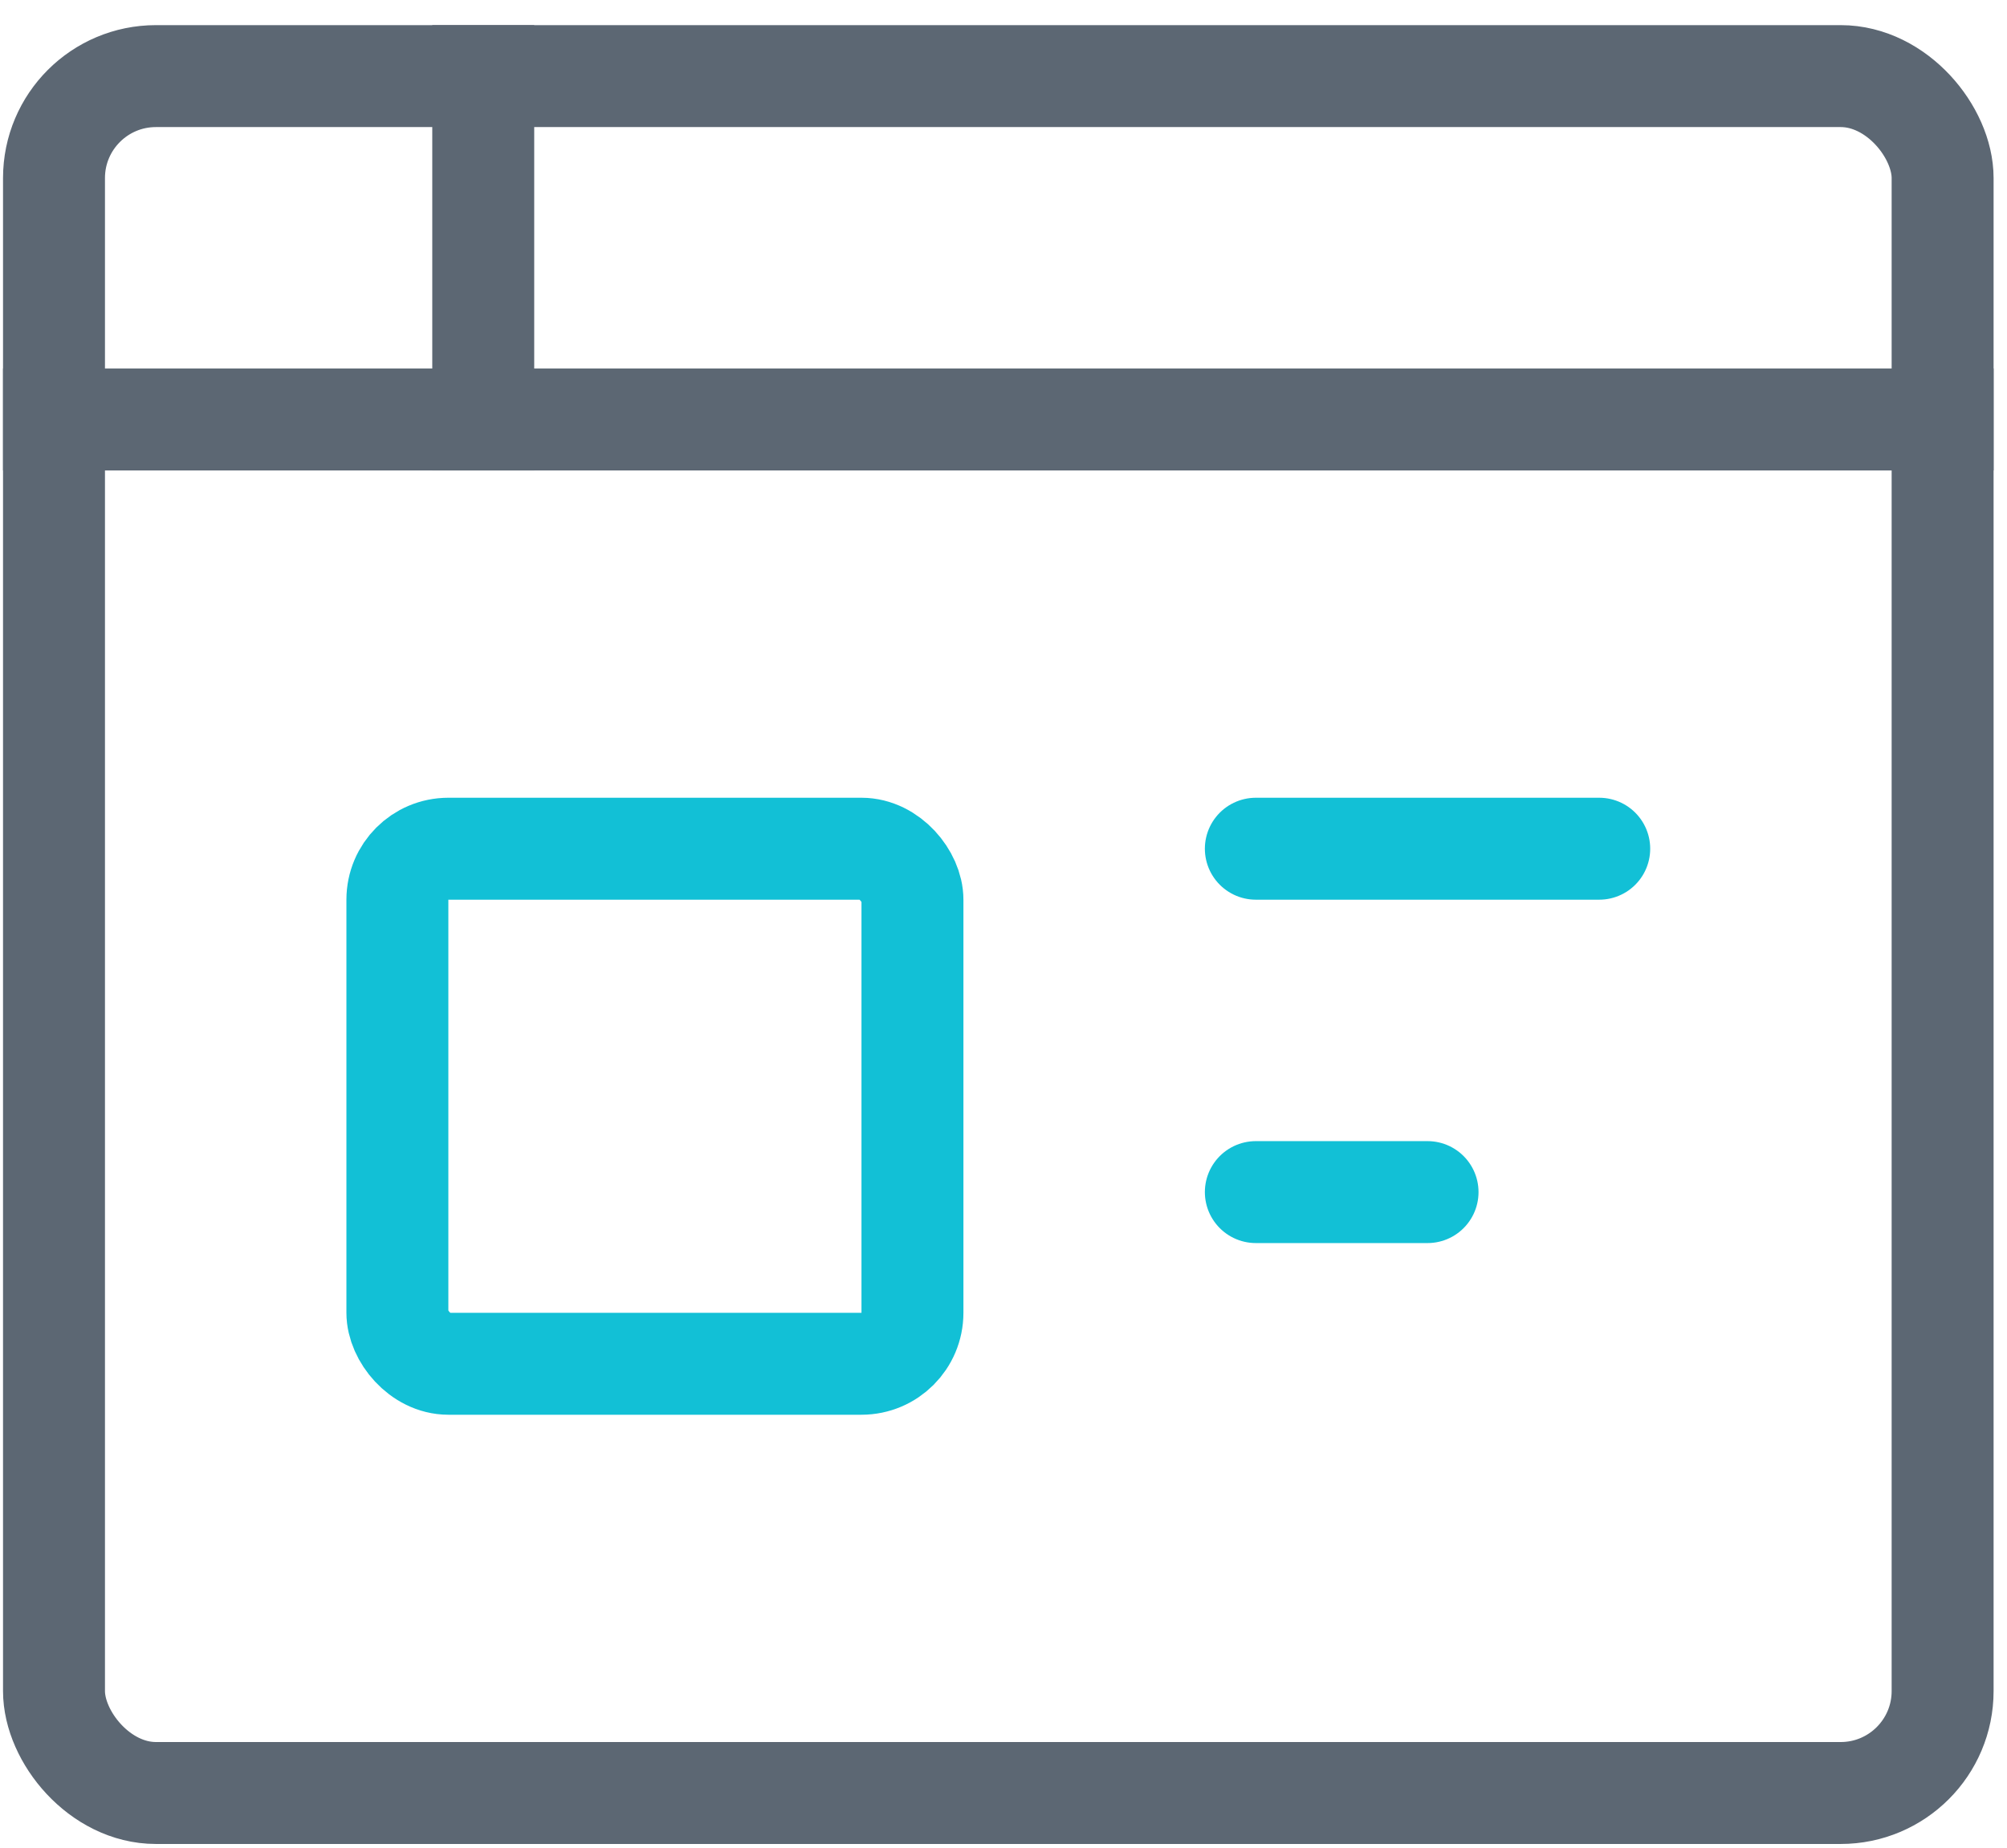
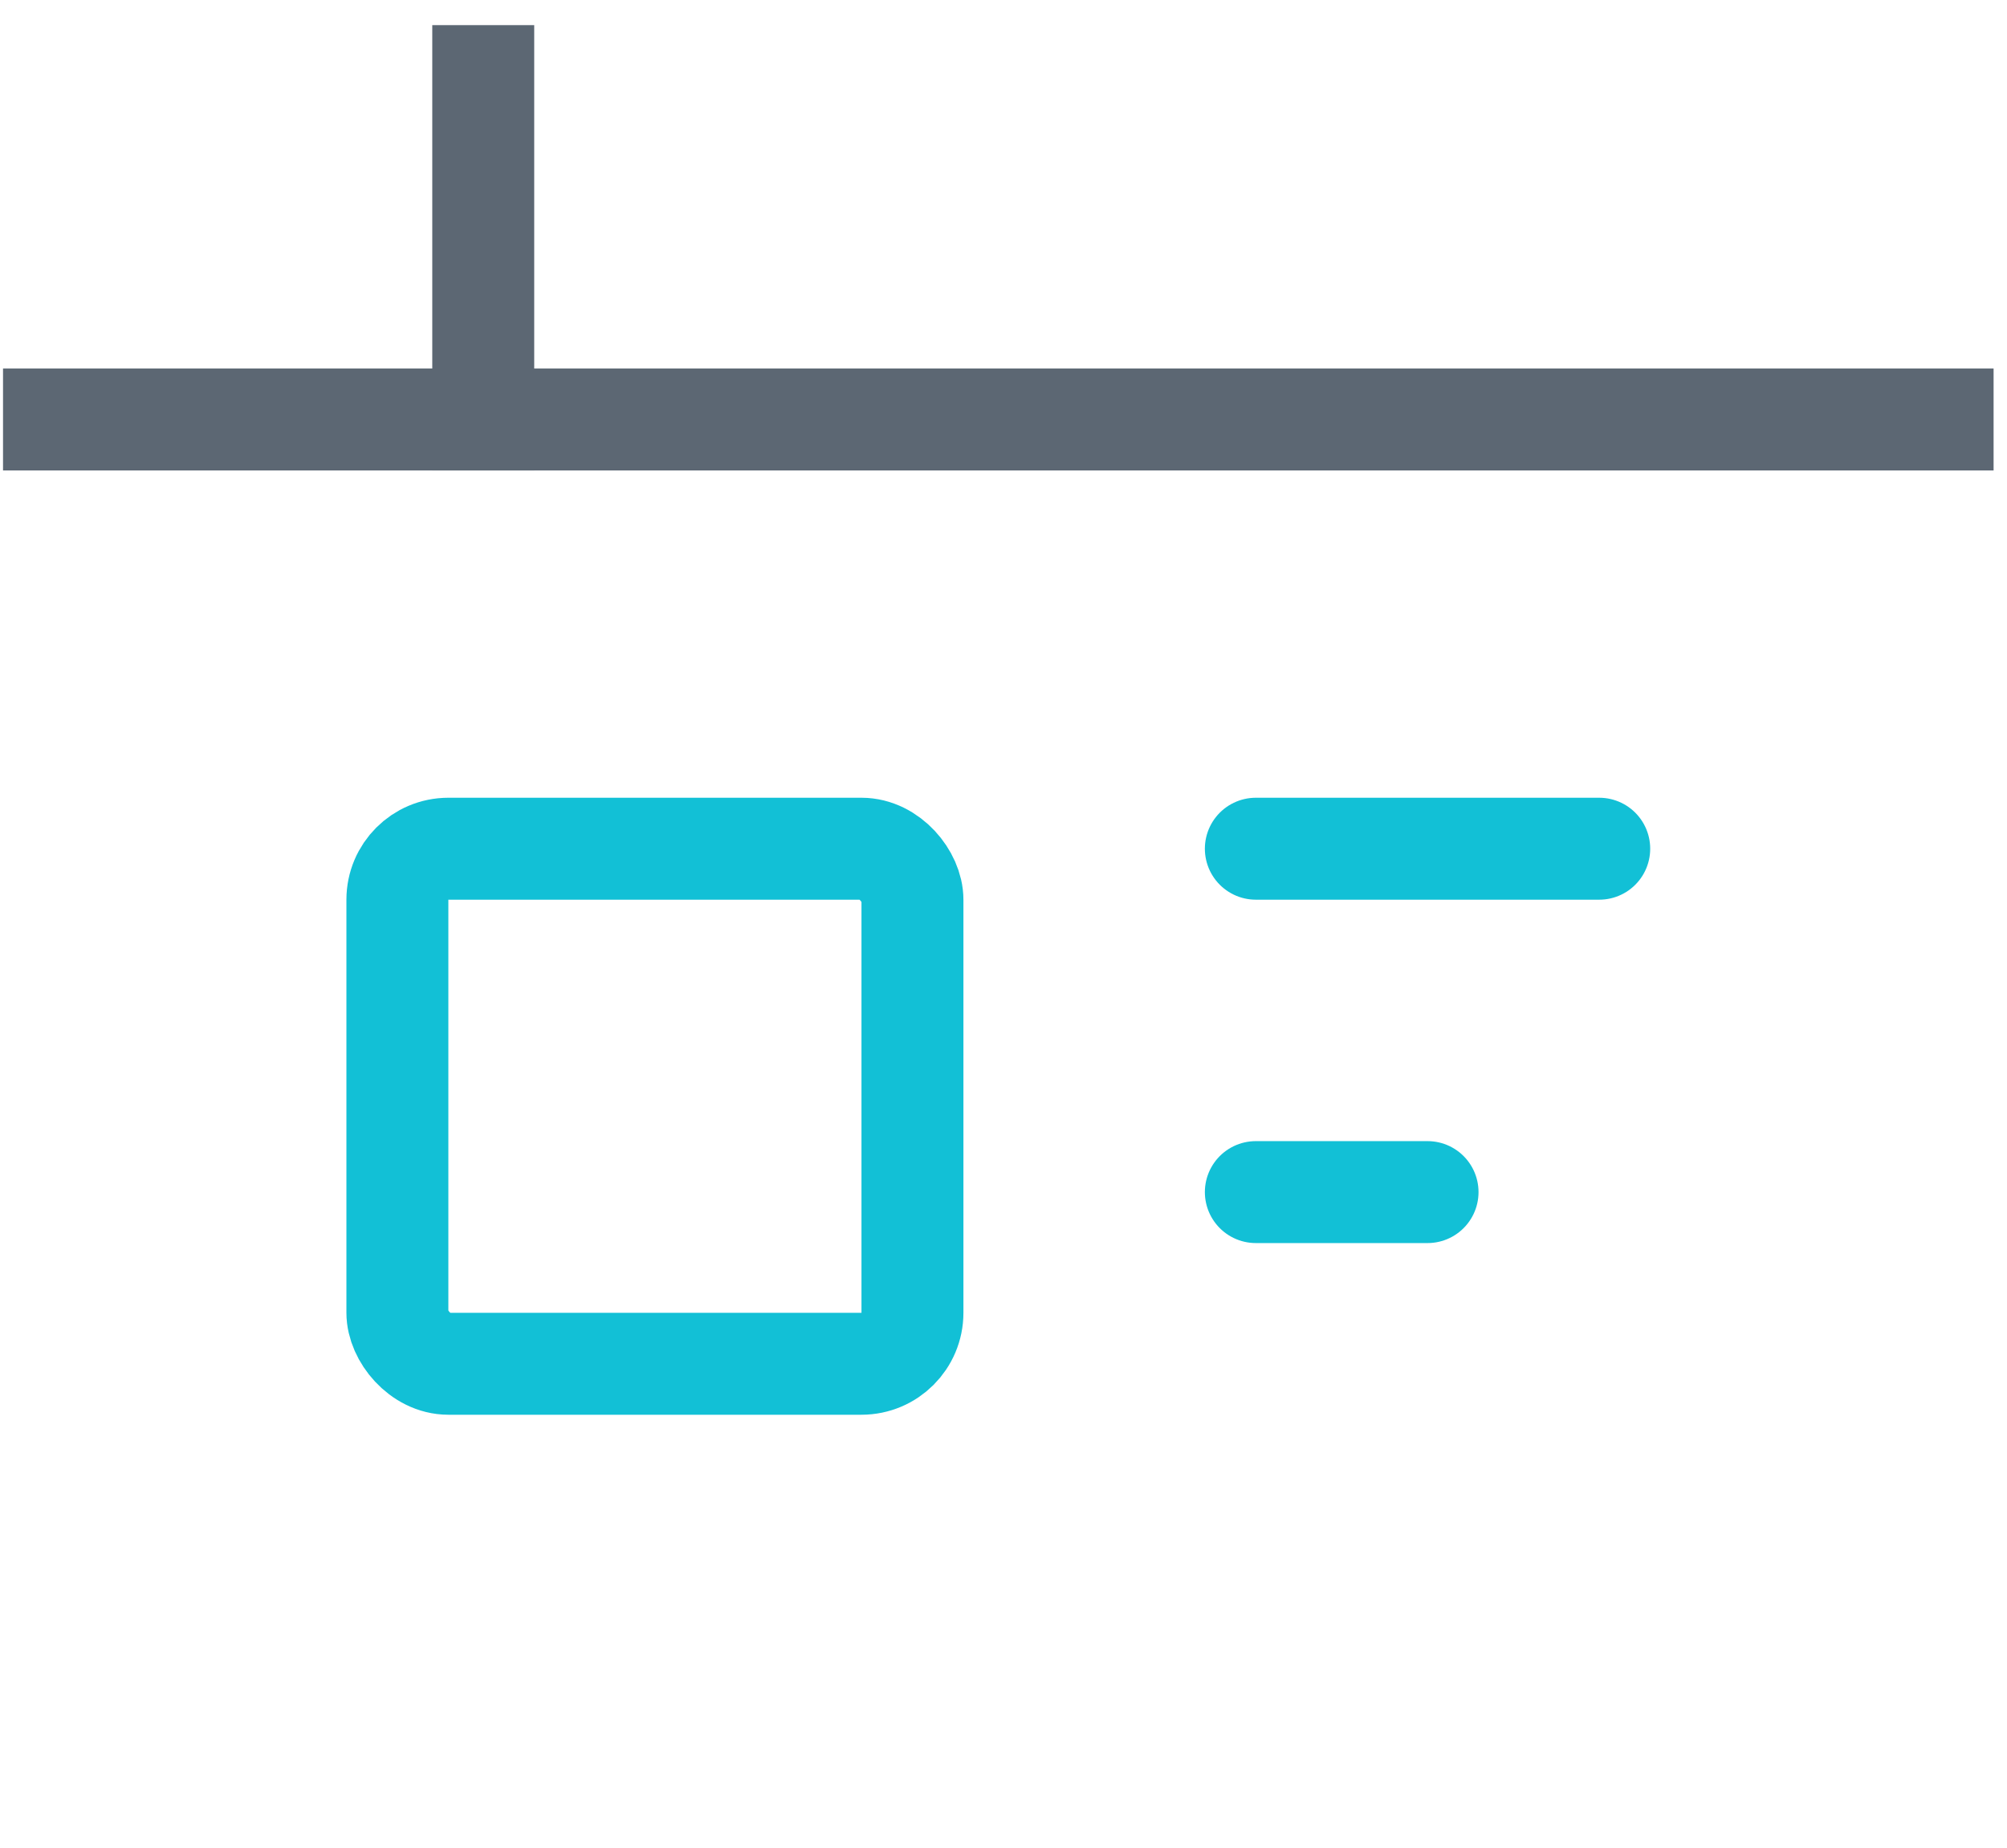
<svg xmlns="http://www.w3.org/2000/svg" width="63px" height="58px" viewBox="0 0 63 58" version="1.1">
  <title>ic-website-64</title>
  <desc>Created with Sketch.</desc>
  <g id="Desktop-UI" stroke="none" stroke-width="1" fill="none" fill-rule="evenodd">
    <g id="Icons" transform="translate(-230, -907)">
      <g id="Icons/Colors/Window" transform="translate(229, 904)">
        <rect id="Rectangle" x="0" y="0" width="64.674" height="64.674" />
        <g id="window-paragraph" stroke-width="1" fill-rule="evenodd" transform="translate(2.695, 5.389)">
-           <rect id="Rectangle" stroke="#5C6773" stroke-width="3.2" stroke-linecap="square" x="0" y="0" width="59.284" height="53.895" rx="3.2" />
          <path d="M0,10.779 L59.284,10.779" id="Path" stroke="#5C6773" stroke-width="3.2" stroke-linecap="square" />
          <rect id="Rectangle" stroke="#12C0D6" stroke-width="3.2" stroke-linecap="square" x="10.779" y="24.253" width="16.168" height="16.168" rx="1.6" />
          <path d="M37.726,24.253 L48.505,24.253" id="Path" stroke="#12C0D6" stroke-width="3.2" stroke-linecap="round" />
          <path d="M37.726,35.032 L43.116,35.032" id="Path" stroke="#12C0D6" stroke-width="3.2" stroke-linecap="round" />
          <path d="M13.474,0 L13.474,10.779" id="Path" stroke="#5C6773" stroke-width="3.2" stroke-linecap="square" />
        </g>
      </g>
    </g>
  </g>
</svg>